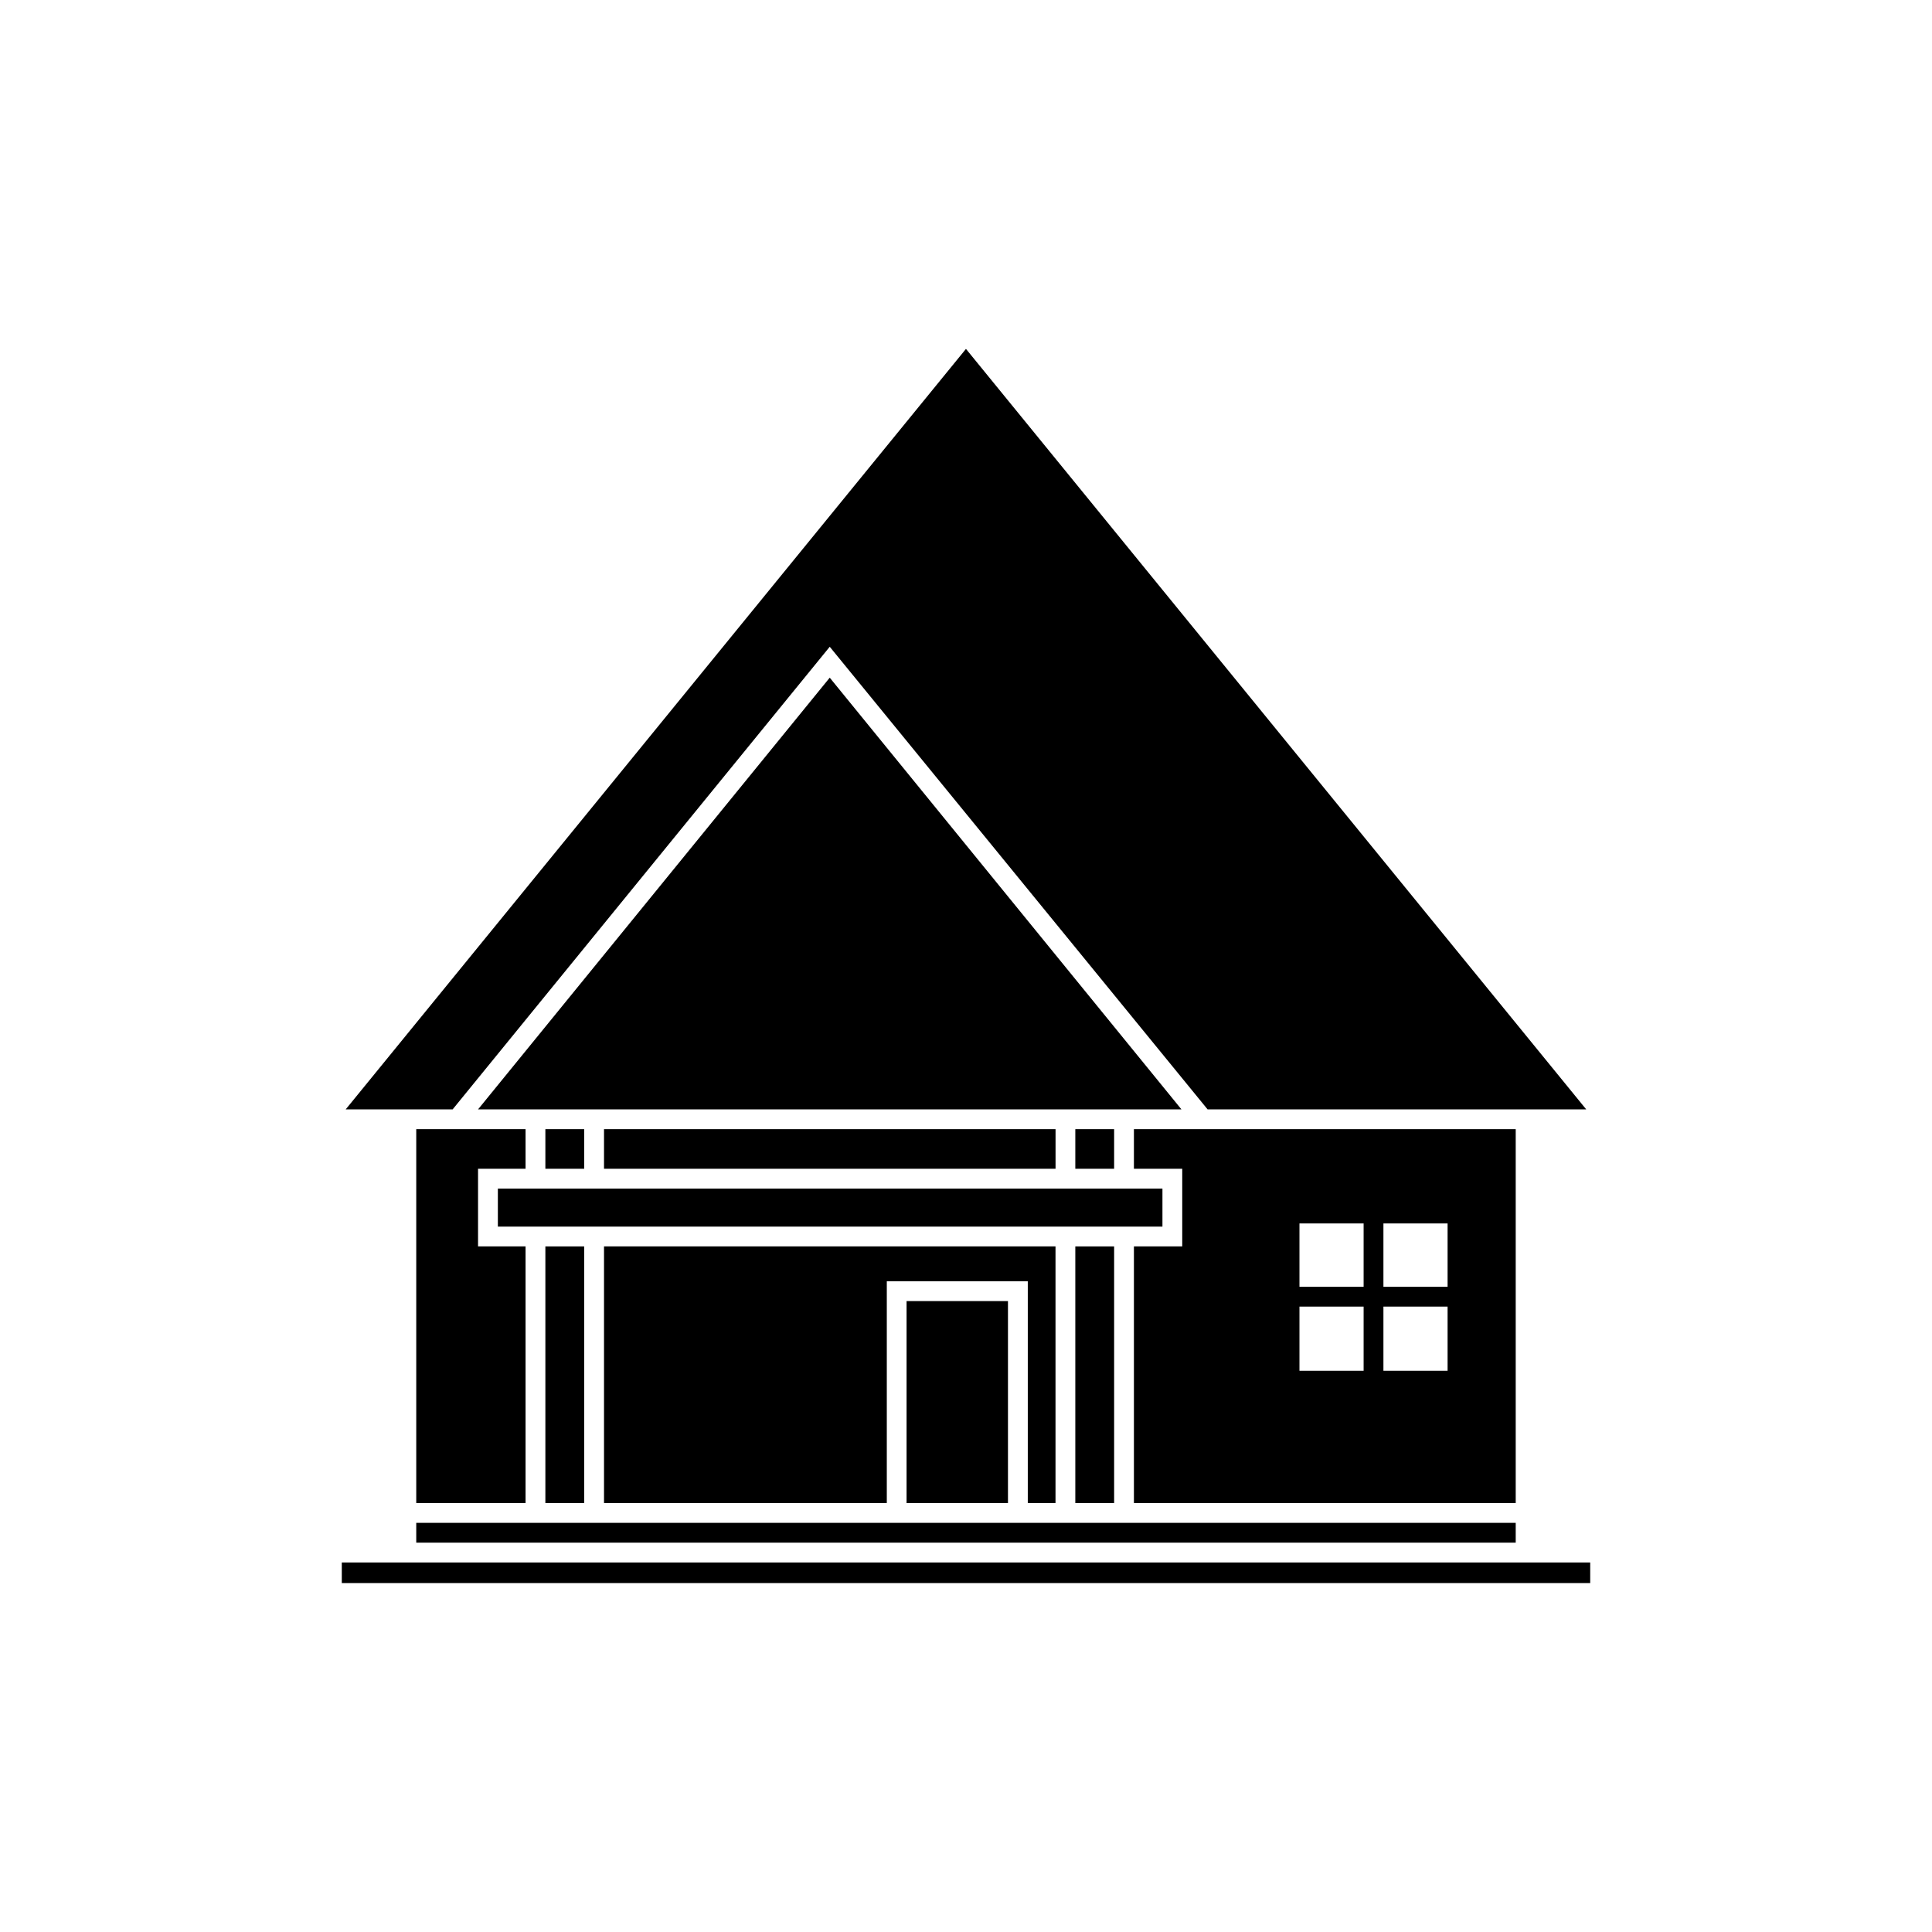
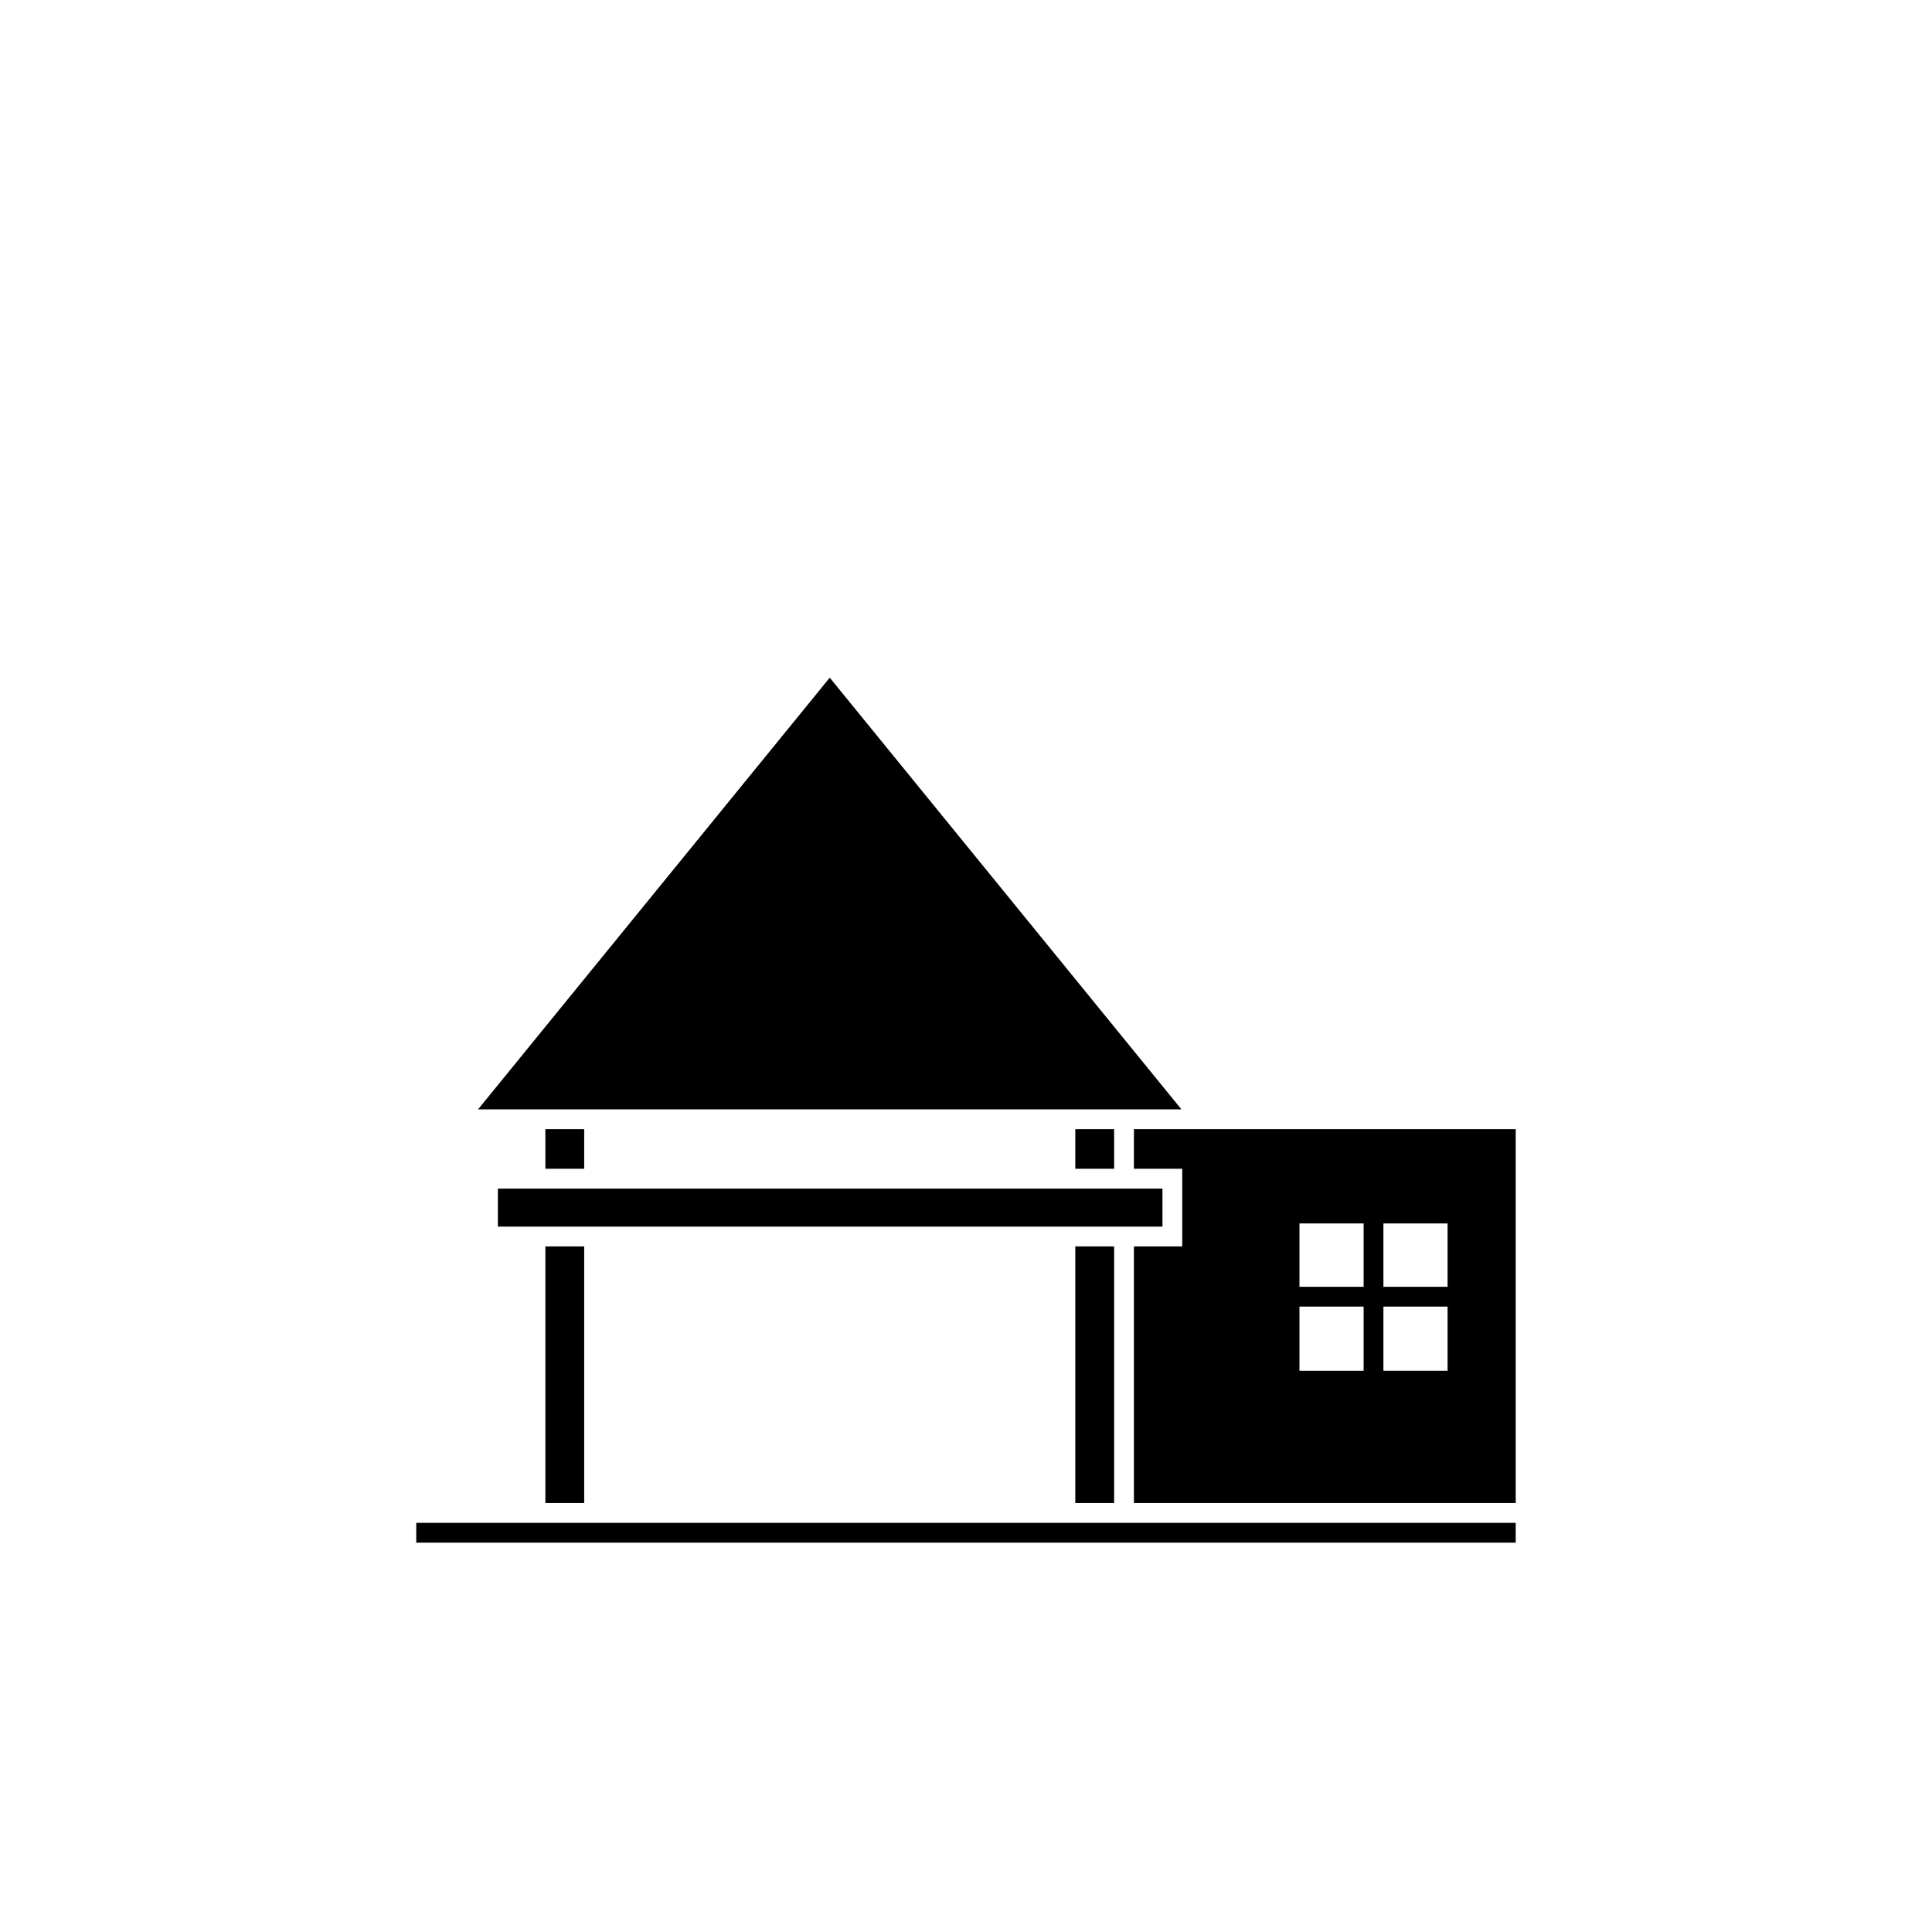
<svg xmlns="http://www.w3.org/2000/svg" fill="#000000" width="800px" height="800px" version="1.1" viewBox="144 144 512 512">
  <g>
-     <path d="m234.58 558.07h330.84v5.457h-330.84z" />
    <path d="m254.31 547.57h291.37v5.246h-291.37z" />
-     <path d="m384.25 488.8h26.871v53.531h-26.871z" />
    <path d="m288.53 443.24h10.285v10.496h-10.285z" />
    <path d="m288.53 474.31h10.285v68.016h-10.285z" />
    <path d="m428.97 474.31h10.285v68.016h-10.285z" />
    <path d="m428.97 443.24h10.285v10.496h-10.285z" />
    <path d="m275.94 458.99h176.12v10.074h-176.12z" />
    <path d="m545.68 443.24h-101.18v10.496h12.805v20.57h-12.805v68.016h101.18zm-40.305 47.023v17.004h-17.004v-17.004zm-17.004-5.246v-16.793h17.004v16.793zm22.25 22.25v-17.004h17.004v17.004zm17.004-22.25h-17.004v-16.793h17.004z" />
-     <path d="m304.07 443.24h119.66v10.496h-119.66z" />
-     <path d="m254.31 542.32h28.969v-68.016h-12.594v-20.57h12.594v-10.496h-28.969z" />
-     <path d="m423.72 542.32v-68.016h-119.65v68.016h74.941v-58.777h37.363v58.777z" />
-     <path d="m363.89 315.4 100.13 122.59h100.34l-164.37-201.53-164.37 201.53h28.34z" />
+     <path d="m304.07 443.24h119.66h-119.66z" />
    <path d="m363.89 323.59-93.203 114.41h186.41z" />
  </g>
</svg>